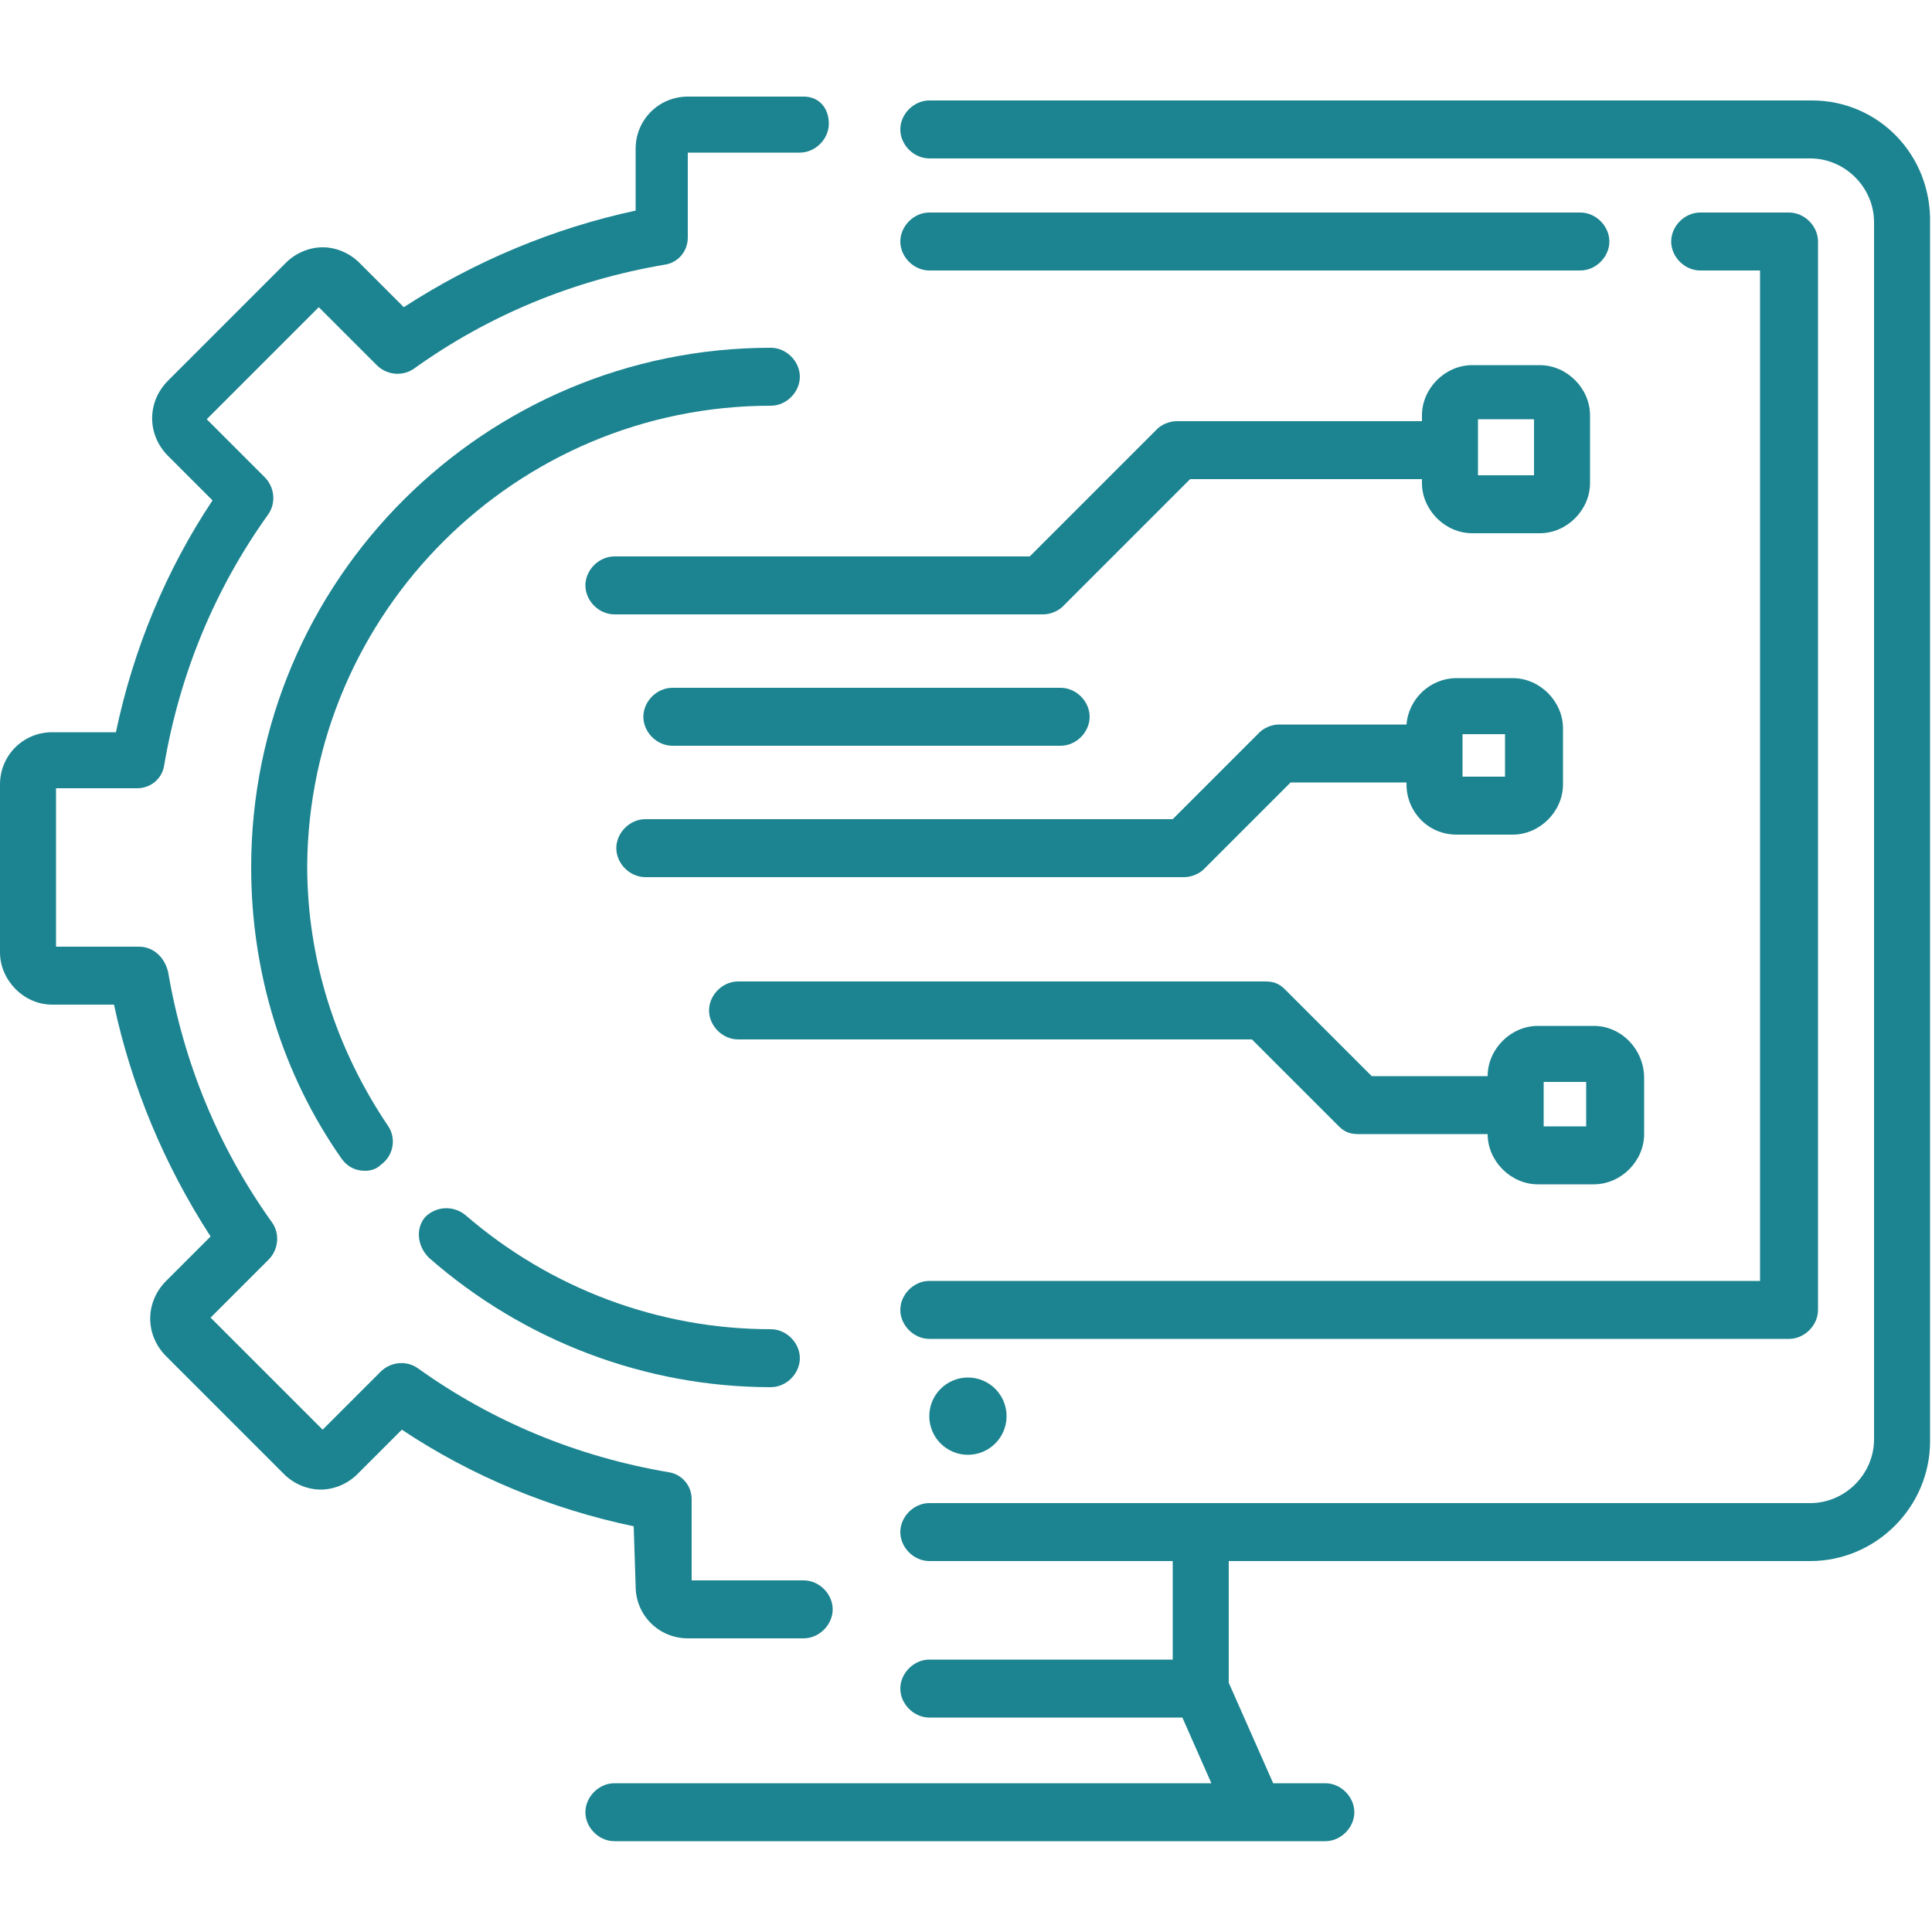
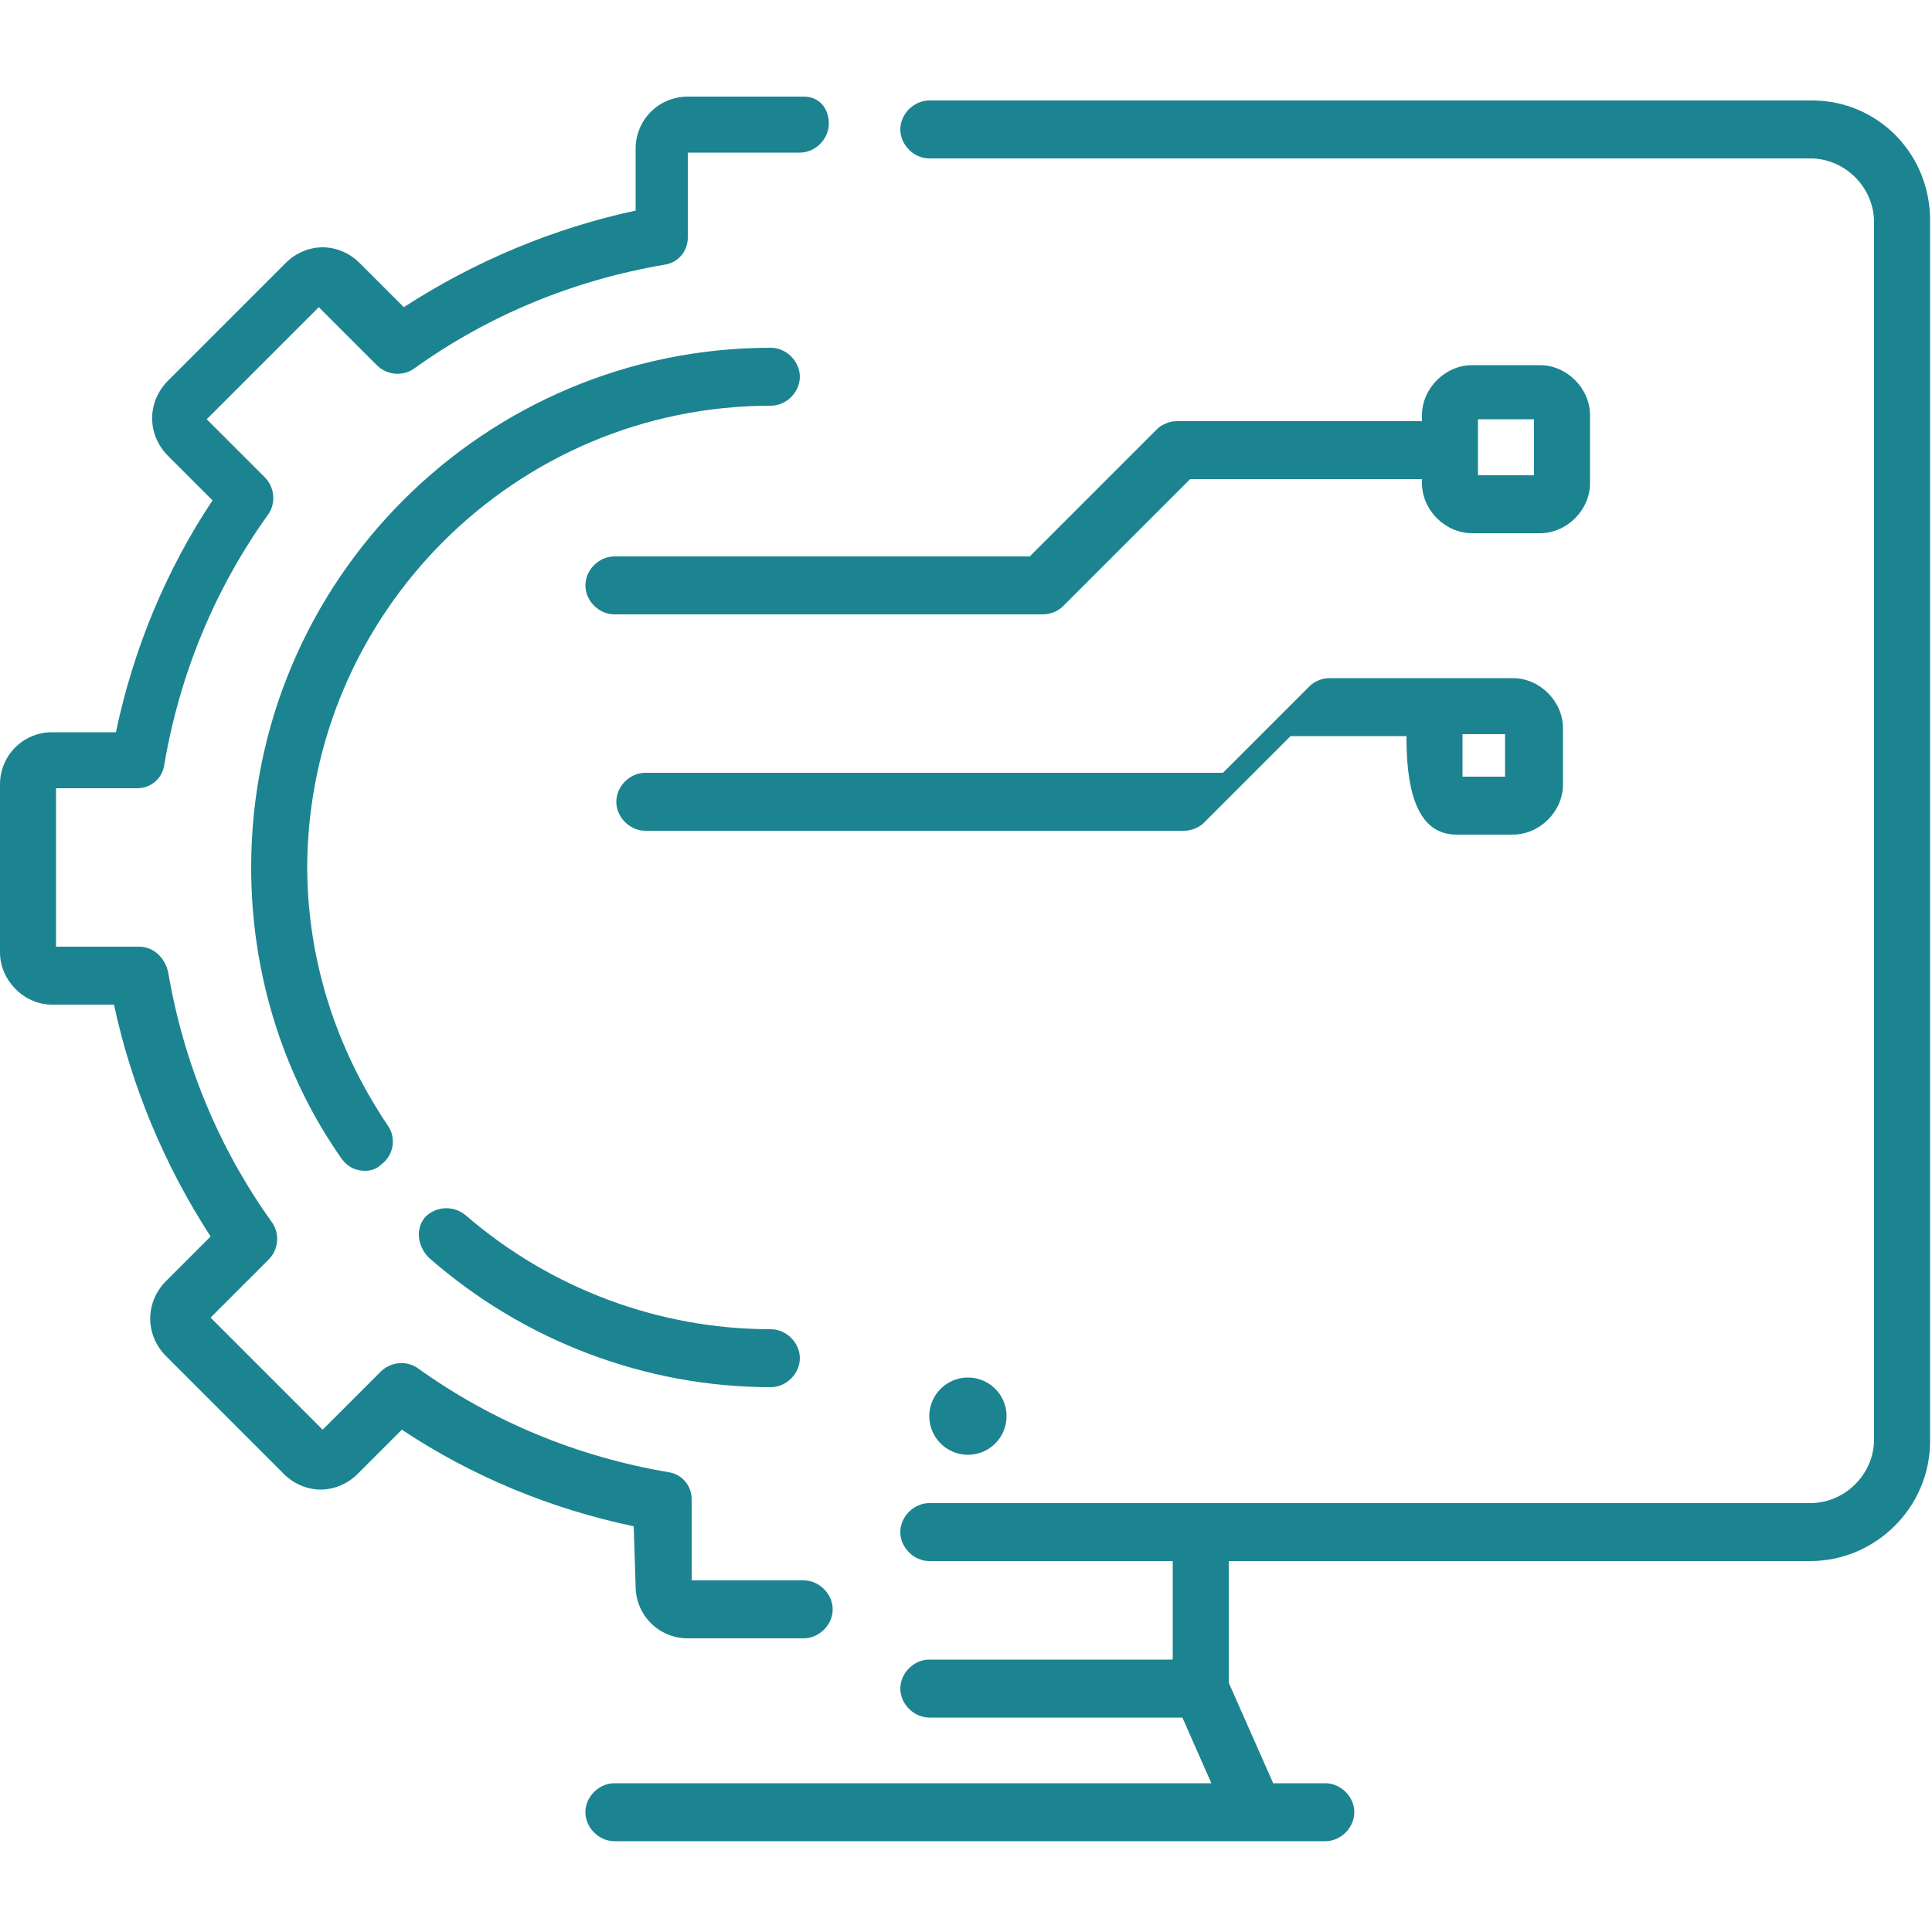
<svg xmlns="http://www.w3.org/2000/svg" version="1.1" id="Capa_1" x="0px" y="0px" viewBox="0 0 100 100" style="enable-background:new 0 0 100 100;" xml:space="preserve">
  <style type="text/css"> .st0{fill:#1C8490;} </style>
  <g>
    <path class="st0" d="M93.8,5.2H48.1c-0.8,0-1.5,0.7-1.5,1.5s0.7,1.5,1.5,1.5h45.6c1.8,0,3.3,1.5,3.3,3.3v63c0,1.8-1.5,3.3-3.3,3.3 H48.1c-0.8,0-1.5,0.7-1.5,1.5c0,0.8,0.7,1.5,1.5,1.5h12.6v5.1H48.1c-0.8,0-1.5,0.7-1.5,1.5c0,0.8,0.7,1.5,1.5,1.5h13.1l1.5,3.4 H48.1H31.8c-0.8,0-1.5,0.7-1.5,1.5c0,0.8,0.7,1.5,1.5,1.5h16.3H65h3.6c0.8,0,1.5-0.7,1.5-1.5c0-0.8-0.7-1.5-1.5-1.5h-2.7l-2.3-5.2 v-6.3h30.1c3.4,0,6.2-2.8,6.2-6.2v-63C100,8,97.2,5.2,93.8,5.2z" />
-     <path class="st0" d="M48.1,66.3c-0.8,0-1.5,0.7-1.5,1.5c0,0.8,0.7,1.5,1.5,1.5h44.5c0.8,0,1.5-0.7,1.5-1.5V12.5 c0-0.8-0.7-1.5-1.5-1.5h-4.6c-0.8,0-1.5,0.7-1.5,1.5c0,0.8,0.7,1.5,1.5,1.5h3.1v52.3H48.1z" />
-     <path class="st0" d="M81.8,11H48.1c-0.8,0-1.5,0.7-1.5,1.5s0.7,1.5,1.5,1.5h33.7c0.8,0,1.5-0.7,1.5-1.5C83.3,11.7,82.6,11,81.8,11z " />
    <circle class="st0" cx="50.1" cy="73.3" r="2" />
    <path class="st0" d="M32.9,82.1c0,1.5,1.2,2.7,2.7,2.7h6c0.8,0,1.5-0.7,1.5-1.5c0-0.8-0.7-1.5-1.5-1.5h-5.8v-4.2 c0-0.7-0.5-1.3-1.2-1.4c-4.7-0.8-9.1-2.6-13-5.4c-0.6-0.4-1.4-0.3-1.9,0.2l-3,3l-5.8-5.8l3-3c0.5-0.5,0.6-1.3,0.2-1.9 c-2.8-3.9-4.6-8.3-5.4-13C8.5,49.5,7.9,49,7.2,49H2.9v-8.2h4.2c0.7,0,1.3-0.5,1.4-1.2c0.8-4.7,2.6-9.1,5.4-13 c0.4-0.6,0.3-1.4-0.2-1.9l-3-3l5.8-5.8l3,3c0.5,0.5,1.3,0.6,1.9,0.2c3.9-2.8,8.3-4.6,13-5.4c0.7-0.1,1.2-0.7,1.2-1.4V7.9h5.8 c0.8,0,1.5-0.7,1.5-1.5S42.4,5,41.6,5h-6c-1.5,0-2.7,1.2-2.7,2.7v3.2c-4.2,0.9-8.3,2.6-12,5l-2.3-2.3c-0.5-0.5-1.2-0.8-1.9-0.8 c-0.7,0-1.4,0.3-1.9,0.8l-6.1,6.1c-1.1,1.1-1.1,2.8,0,3.9l2.3,2.3c-2.4,3.6-4.1,7.7-5,12H2.7c-1.5,0-2.7,1.2-2.7,2.7v8.7 C0,50.7,1.2,52,2.7,52h3.2c0.9,4.2,2.6,8.3,5,12l-2.3,2.3c-1.1,1.1-1.1,2.8,0,3.9l6.1,6.1c0.5,0.5,1.2,0.8,1.9,0.8s1.4-0.3,1.9-0.8 l2.3-2.3c3.6,2.4,7.7,4.1,12,5L32.9,82.1L32.9,82.1z" />
    <path class="st0" d="M39.9,21c0.8,0,1.5-0.7,1.5-1.5S40.7,18,39.9,18c-14.8,0-26.9,12-26.9,26.9c0,5.4,1.6,10.7,4.7,15.1 c0.3,0.4,0.7,0.6,1.2,0.6c0.3,0,0.6-0.1,0.8-0.3c0.7-0.5,0.8-1.4,0.4-2c-2.7-4-4.2-8.6-4.2-13.5C16,31.7,26.7,21,39.9,21L39.9,21z" />
    <path class="st0" d="M22.2,65.1c4.9,4.3,11.2,6.7,17.7,6.7c0.8,0,1.5-0.7,1.5-1.5c0-0.8-0.7-1.5-1.5-1.5c-5.8,0-11.4-2.1-15.8-5.9 c-0.6-0.5-1.5-0.5-2.1,0.1C21.5,63.6,21.6,64.5,22.2,65.1L22.2,65.1z" />
    <path class="st0" d="M82.3,25v-3.5c0-1.4-1.2-2.6-2.6-2.6h-3.5c-1.4,0-2.6,1.2-2.6,2.6v0.3H60.9c-0.4,0-0.8,0.2-1,0.4l-6.6,6.6 H31.8c-0.8,0-1.5,0.7-1.5,1.5c0,0.8,0.7,1.5,1.5,1.5h22.2c0.4,0,0.8-0.2,1-0.4l6.6-6.6h12V25c0,1.4,1.2,2.6,2.6,2.6h3.5 C81.1,27.6,82.3,26.4,82.3,25z M79.4,24.6h-2.9v-2.9h2.9V24.6z" />
-     <path class="st0" d="M75.4,43.2h2.9c1.4,0,2.6-1.2,2.6-2.6v-2.9c0-1.4-1.2-2.6-2.6-2.6h-2.9c-1.4,0-2.5,1.1-2.6,2.4h-6.6 c-0.4,0-0.8,0.2-1,0.4l-4.5,4.5H33.4c-0.8,0-1.5,0.7-1.5,1.5s0.7,1.5,1.5,1.5h27.9c0.4,0,0.8-0.2,1-0.4l4.5-4.5h6v0.1 C72.8,42,73.9,43.2,75.4,43.2L75.4,43.2z M75.7,38h2.2v2.2h-2.2V38z" />
-     <path class="st0" d="M82.5,53.1h-2.9c-1.4,0-2.6,1.2-2.6,2.6h-6l-4.5-4.5c-0.3-0.3-0.6-0.4-1-0.4H38.2c-0.8,0-1.5,0.7-1.5,1.5 c0,0.8,0.7,1.5,1.5,1.5h26.6l4.5,4.5c0.3,0.3,0.6,0.4,1,0.4H77c0,1.4,1.2,2.6,2.6,2.6h2.9c1.4,0,2.6-1.2,2.6-2.6v-2.9 C85.1,54.3,83.9,53.1,82.5,53.1L82.5,53.1z M82.1,58.3h-2.2V56h2.2V58.3z" />
-     <path class="st0" d="M54.9,38.6c0.8,0,1.5-0.7,1.5-1.5c0-0.8-0.7-1.5-1.5-1.5H34.8c-0.8,0-1.5,0.7-1.5,1.5c0,0.8,0.7,1.5,1.5,1.5 H54.9z" />
+     <path class="st0" d="M75.4,43.2h2.9c1.4,0,2.6-1.2,2.6-2.6v-2.9c0-1.4-1.2-2.6-2.6-2.6h-2.9h-6.6 c-0.4,0-0.8,0.2-1,0.4l-4.5,4.5H33.4c-0.8,0-1.5,0.7-1.5,1.5s0.7,1.5,1.5,1.5h27.9c0.4,0,0.8-0.2,1-0.4l4.5-4.5h6v0.1 C72.8,42,73.9,43.2,75.4,43.2L75.4,43.2z M75.7,38h2.2v2.2h-2.2V38z" />
  </g>
</svg>